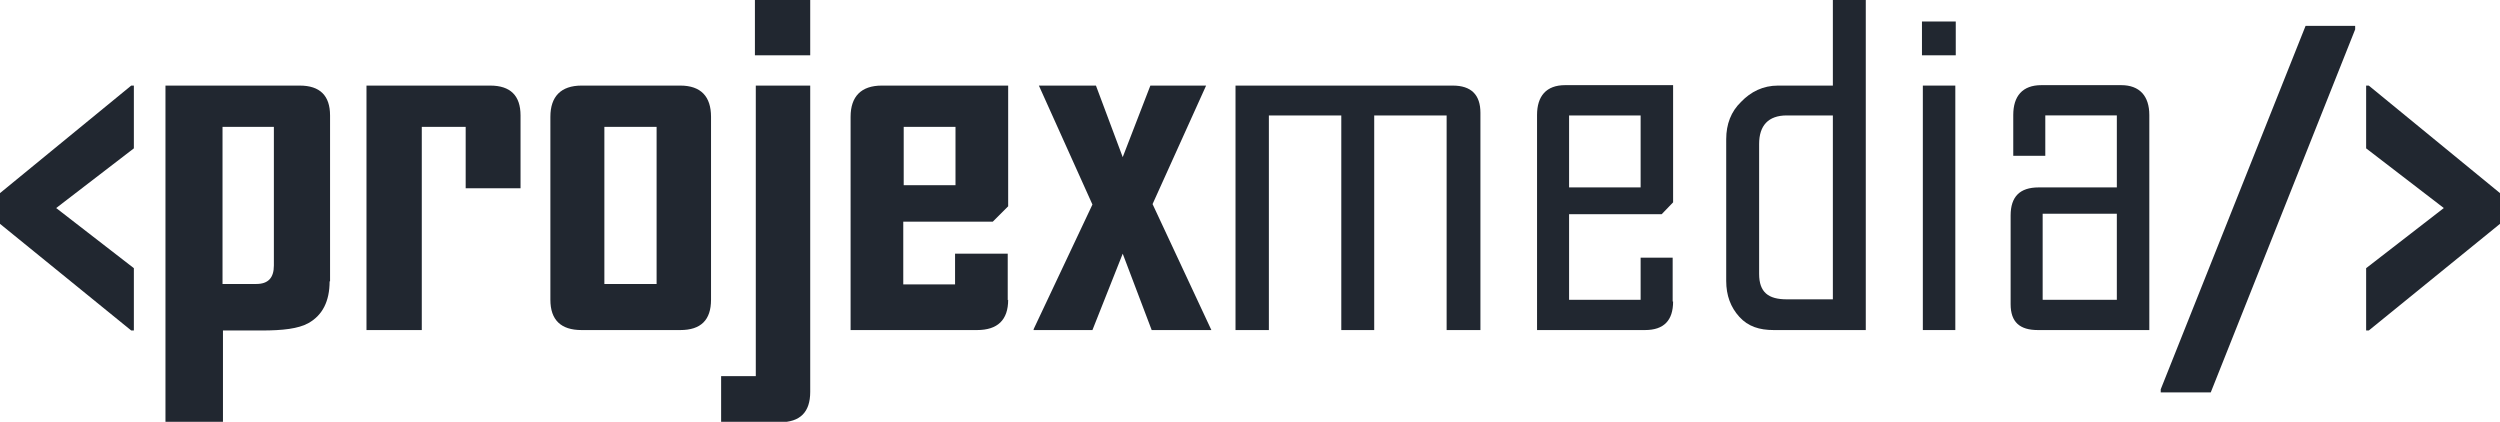
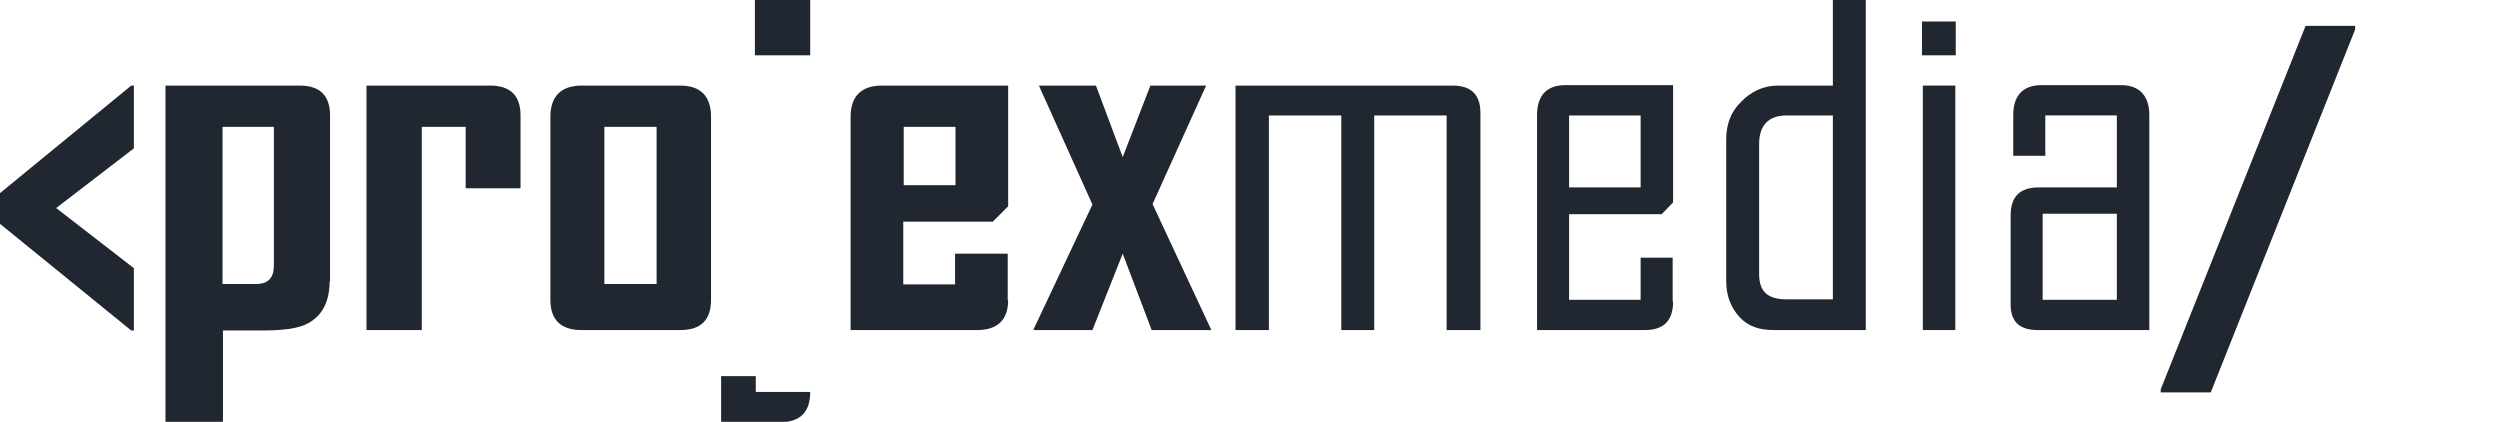
<svg xmlns="http://www.w3.org/2000/svg" id="Calque_1" version="1.1" viewBox="0 0 569.6 96.1">
  <defs>
    <style>
      .st0 {
        fill: #212730;
      }
    </style>
  </defs>
  <polygon class="st0" points="30.5 75.3 29.9 75.3 0 51 0 44 29.9 19.5 30.5 19.5 30.5 33.8 12.8 47.4 30.5 61.1 30.5 75.3" />
-   <polygon class="st0" points="539.1 61.1 556.8 47.4 539.1 33.8 539.1 19.5 539.7 19.5 569.6 44 569.6 51 539.7 75.3 539.1 75.3 539.1 61.1" />
  <path class="st0" d="M337.2,75.2h-7.6V26.3h-16.5v48.9h-7.5V26.3h-16.5v48.9h-7.6V19.5h49.5c4.2,0,6.3,2.1,6.3,6.2v49.5Z" />
  <path class="st0" d="M381.2,68.7c0,4.3-2.1,6.5-6.4,6.5h-24.6V26.2c0-4.3,2.1-6.8,6.4-6.8h24.6v26.7l-2.6,2.7h-21.1v19.5h16.3v-9.6h7.3v10ZM373.8,26.3h-16.3v16.4h16.3v-16.4Z" />
  <path class="st0" d="M425.1,75.2h-21c-3.2,0-5.8-.8-7.8-3-2-2.2-3-4.9-3-8.2V31.7c0-3.4,1.1-6.3,3.4-8.5,2.2-2.3,5-3.7,8.4-3.7h12.5V0h7.5v75.2ZM417.6,68.3V26.3h-10.5c-4.2,0-6.3,2.3-6.3,6.5v29.6c0,4.2,2.1,5.8,6.3,5.8h10.5Z" />
  <path class="st0" d="M445.6,12.6h-7.7v-7.7h7.7v7.7ZM445.5,75.2h-7.4V19.5h7.4v55.7Z" />
  <path class="st0" d="M489.7,75.2h-25.4c-4.1,0-6.2-1.8-6.2-5.9v-20.2c0-4.3,2.1-6.4,6.4-6.4h17.8v-16.4h-16.3v9.2h-7.3v-9.3c0-4.3,2.1-6.8,6.4-6.8h18.2c4.2,0,6.4,2.5,6.4,6.8v49ZM482.3,48.7h-16.9v19.6h16.9v-19.6Z" />
  <polygon class="st0" points="536.6 6.7 503.7 89.4 492.3 89.4 492.3 88.7 525.3 5.9 536.6 5.9 536.6 6.7" />
  <path class="st0" d="M75.1,64.1c0,4.5-1.6,7.7-4.8,9.5-2.3,1.3-5.9,1.7-10.7,1.7s-2.7,0-4.6,0c-2,0-3.3,0-4.2,0v20.8h-13.1V19.5h30.6c4.6,0,6.9,2.3,6.9,6.8v37.8ZM62.4,60.6v-31.7h-11.7v35.8h7.7c2.7,0,4-1.4,4-4.2" />
  <path class="st0" d="M118.6,42.9h-12.5v-14h-10v46.3h-12.6V19.5h28.2c4.6,0,6.9,2.3,6.9,6.8v16.7Z" />
  <path class="st0" d="M162,68.3c0,4.6-2.3,6.9-7,6.9h-22.5c-4.7,0-7.1-2.3-7.1-6.9V26.6c0-4.6,2.4-7.1,7.1-7.1h22.5c4.7,0,7,2.5,7,7.1v41.8ZM149.6,28.9h-11.9v35.8h11.9V28.9Z" />
-   <path class="st0" d="M184.6,89.3c0,4.6-2.3,6.9-6.9,6.9h-13.4v-10.5h7.9V19.5h12.4v69.8Z" />
+   <path class="st0" d="M184.6,89.3c0,4.6-2.3,6.9-6.9,6.9h-13.4v-10.5h7.9V19.5v69.8Z" />
  <path class="st0" d="M229.7,68.3c0,4.6-2.4,6.9-7.1,6.9h-28.8V26.6c0-4.6,2.4-7.1,7.1-7.1h28.8v27.5l-3.5,3.5h-20.4v14.3h11.8v-7h12v10.6ZM217.7,28.9h-11.8v13.3h11.8v-13.3Z" />
  <polygon class="st0" points="276 75.2 262.4 75.2 255.8 57.8 248.9 75.2 235.5 75.2 235.5 75 248.9 46.6 236.7 19.5 249.7 19.5 255.8 35.8 262.1 19.5 274.8 19.5 262.6 46.5 276 75.2" />
  <rect class="st0" x="172" width="12.6" height="12.6" />
</svg>